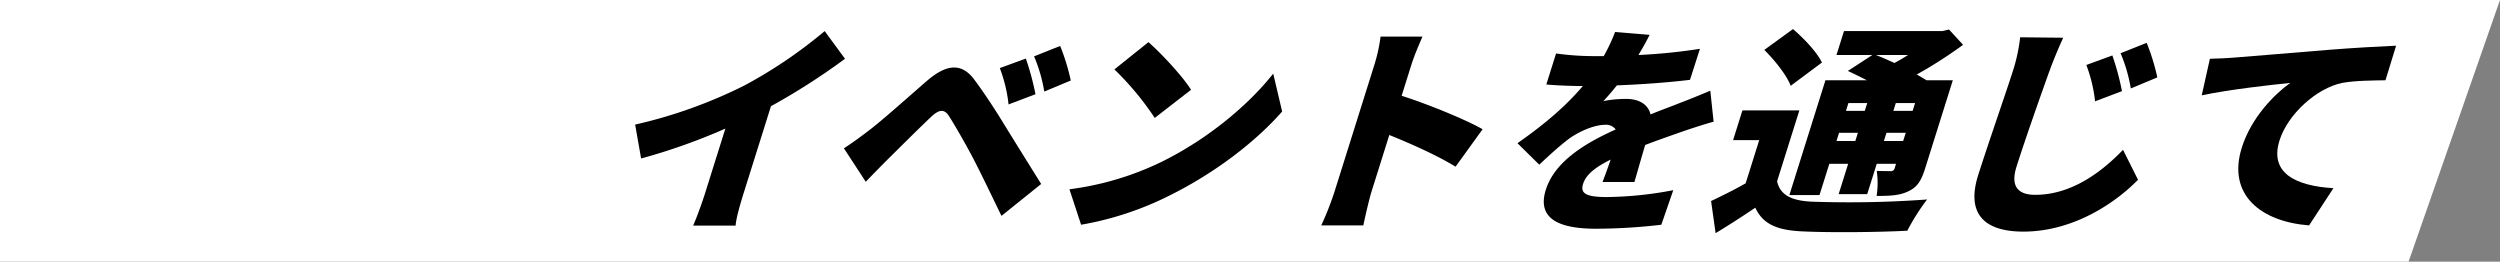
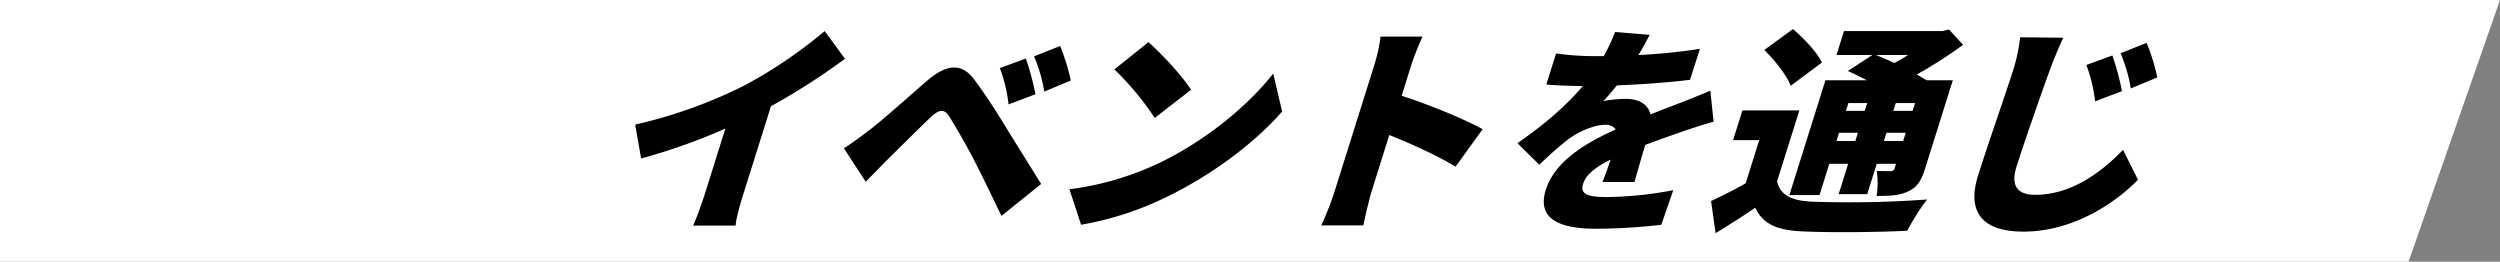
<svg xmlns="http://www.w3.org/2000/svg" width="793" height="83" viewBox="0 0 793 83">
  <rect x="0" y="0" width="793" height="83" fill="#808080" stroke="none" />
  <g transform="translate(-38 -152)">
    <path d="M-49,0H744L715,83H-49Z" transform="translate(87 152)" fill="#fff" />
    <g transform="translate(239.47 161.226)">
      <path d="M138.362,679.418a148.4,148.4,0,0,0,25.526-17.288l6.446,8.785a210.886,210.886,0,0,1-23.488,15.042l-8.7,27.69c-1.059,3.372-2.442,8.225-2.5,10.189H122.158c.879-1.894,2.7-6.817,3.764-10.189l6.467-20.594a189.748,189.748,0,0,1-26.73,9.488l-1.89-10.752A152.381,152.381,0,0,0,138.362,679.418Z" transform="translate(-103.77 -661.496)" />
      <path d="M143.028,691.054c4.062-3.091,11.2-9.488,18.159-15.533,6.081-5.27,10.964-6.043,15.074-.561,3.507,4.707,6.864,9.909,9.692,14.548,3.119,5.059,7.977,12.862,11.575,18.626l-12.594,10.119c-2.779-5.692-6.244-13-8.7-17.709-2.577-4.991-6.5-11.739-8.07-14.129-1.4-2.038-2.966-1.968-5.45.35-3.476,3.236-9.932,9.7-13.8,13.5-2.461,2.461-5.055,5.132-7.032,7.17l-6.926-10.614C137.786,694.99,139.979,693.374,143.028,691.054Zm52.692-11.386-8.533,3.234a46.74,46.74,0,0,0-2.775-11.527l8.257-3.023A84.475,84.475,0,0,1,195.72,679.667Zm11.208-4.357-8.414,3.514a48.9,48.9,0,0,0-3.234-11.174l8.274-3.3A68.335,68.335,0,0,1,206.927,675.311Z" transform="translate(-68.74 -659.005)" />
      <path d="M197.625,701.877c14.943-7.31,27.853-18.2,35.673-28.115l2.83,12.021c-8.756,9.981-21.8,19.749-35.7,26.637a100.376,100.376,0,0,1-28.072,9.278l-3.7-11.246A94.387,94.387,0,0,0,197.625,701.877Zm9.607-22.983-11.516,8.926a91.863,91.863,0,0,0-12.8-15.393l10.8-8.643C197.521,667.088,204.43,674.4,207.232,678.894Z" transform="translate(-30.901 -659.638)" />
      <path d="M223.061,672.094a51.8,51.8,0,0,0,2.025-9.138h13.282c-1.121,2.671-2.514,5.764-3.573,9.138l-3.023,9.628c8.624,2.741,20.688,7.732,25.685,10.614l-8.582,11.879c-5.947-3.656-14.4-7.382-21.013-10.053l-5.675,18.064c-.594,1.9-1.917,7.45-2.56,10.614H206.276a96.323,96.323,0,0,0,4.178-10.614Z" transform="translate(11.357 -660.567)" />
      <path d="M273.959,669.57a178.4,178.4,0,0,0,19.518-1.968l-3.159,9.839c-6.8.845-15.641,1.476-23.178,1.758-1.486,1.828-2.955,3.586-4.31,4.992a37.541,37.541,0,0,1,7.178-.7c4.147,0,6.987,1.686,7.8,4.919,3.234-1.335,5.836-2.248,8.65-3.374,3.514-1.336,6.811-2.671,10.3-4.149l1.053,9.841c-2.681.7-7.613,2.32-10.616,3.373s-6.862,2.391-11.1,4.006c-1.144,3.866-2.48,8.575-3.4,11.739H262.573c.711-1.828,1.669-4.429,2.58-7.1-5.244,2.6-7.868,4.919-8.751,7.732-.928,2.949.875,4.147,7.482,4.147a116.6,116.6,0,0,0,21.131-2.181l-3.794,10.966a182.659,182.659,0,0,1-20.7,1.263c-11.524,0-18.868-3.023-15.932-12.369,2.892-9.208,13.087-15.04,22.165-19.117a3.8,3.8,0,0,0-3.4-1.476c-3.584,0-8.669,2.32-11.809,4.709-2.79,2.178-5.624,4.707-9.03,7.943l-6.923-6.819c8.459-5.9,15.261-11.667,20.734-18.132-2.881,0-7.966-.142-11.58-.495l3.091-9.836a87.021,87.021,0,0,0,12.382.841h2.741a57.363,57.363,0,0,0,3.6-7.658l10.955.911C276.747,664.721,275.569,666.9,273.959,669.57Z" transform="translate(44.278 -661.347)" />
      <path d="M285.452,710.115c1,4.429,4.667,6.185,11.18,6.465a340.985,340.985,0,0,0,36.409-.7,67.071,67.071,0,0,0-6.276,9.909c-9.359.493-24.369.633-33.231.212-7.9-.35-12.526-2.18-14.993-7.52-3.841,2.6-7.726,5.13-12.588,8.081l-1.437-10.189c3.391-1.618,7.289-3.516,10.972-5.624l4.3-13.7H271.5l2.96-9.418H292.52Zm4.318-30.291c-1.212-3.3-5.1-8.153-8.369-11.388l9.1-6.605c3.38,2.881,7.611,7.308,9.174,10.611Zm9.14,34.649h-9.556l11.437-36.407h13.14c-2.057-1.055-4.185-2.111-6.028-2.951l7.771-5.062H304.291l2.386-7.59h31.2l2.123-.493,4.448,4.849a140.736,140.736,0,0,1-14.69,9.418c1.134.633,2.2,1.266,3.079,1.828h8.361l-8.785,27.972c-1.236,3.936-2.509,5.974-5.458,7.31-2.809,1.335-5.994,1.406-9.926,1.406a26.705,26.705,0,0,0,.032-7.941c1.594.07,3.773.07,4.405.07a1.157,1.157,0,0,0,1.3-.985l.418-1.335h-6.115l-3.026,9.628h-9.061L308,704.563h-5.974Zm11.363-17.151.815-2.6h-5.972l-.817,2.6Zm-2.2-12.017-.773,2.459h5.974l.773-2.459Zm8.726-15.253c1.819.7,3.849,1.618,5.881,2.531,1.435-.773,2.9-1.616,4.308-2.531Zm8.65,27.269.815-2.6h-6.112l-.817,2.6Zm-2.34-12.017-.773,2.459h6.115l.775-2.459Z" transform="translate(76.767 -661.831)" />
      <path d="M327.615,673.88c-2.671,7.38-8,22.56-10.429,30.293-2.121,6.747,1.153,8.856,5.932,8.856,10.892,0,20.276-6.4,27.879-14.27l4.749,9.488c-6.546,6.75-19.993,16.448-36.365,16.448-12.295,0-18.21-5.552-14.348-17.851,2.783-8.858,9.333-27.692,10.987-32.964a54.651,54.651,0,0,0,2.346-10.824l13.658.14C330.473,666.57,328.728,670.786,327.615,673.88Zm23.049,6.255-8.531,3.234a46.779,46.779,0,0,0-2.775-11.529l8.257-3.019A84.268,84.268,0,0,1,350.664,680.134Zm11.21-4.359-8.414,3.516a48.989,48.989,0,0,0-3.236-11.176l8.276-3.3A68.237,68.237,0,0,1,361.874,675.776Z" transform="translate(120.958 -660.455)" />
-       <path d="M347.764,668.111c6.779-.565,17.654-1.408,30.868-2.531,7.2-.562,15.65-1.055,20.845-1.267L396.1,675.279c-3.673.07-9.647.07-13.754.843-8.119,1.686-17.238,9.911-19.866,18.274-3.244,10.331,5.172,14.41,17.108,15.112l-7.718,11.807c-15.291-1.2-26.042-9.7-21.34-24.671,3.023-9.628,10.495-17.078,15.374-20.522-6.246.633-19.053,2.038-28.083,3.936l2.59-11.6C343.249,668.389,346.382,668.249,347.764,668.111Z" transform="translate(159.101 -659.044)" />
    </g>
  </g>
</svg>